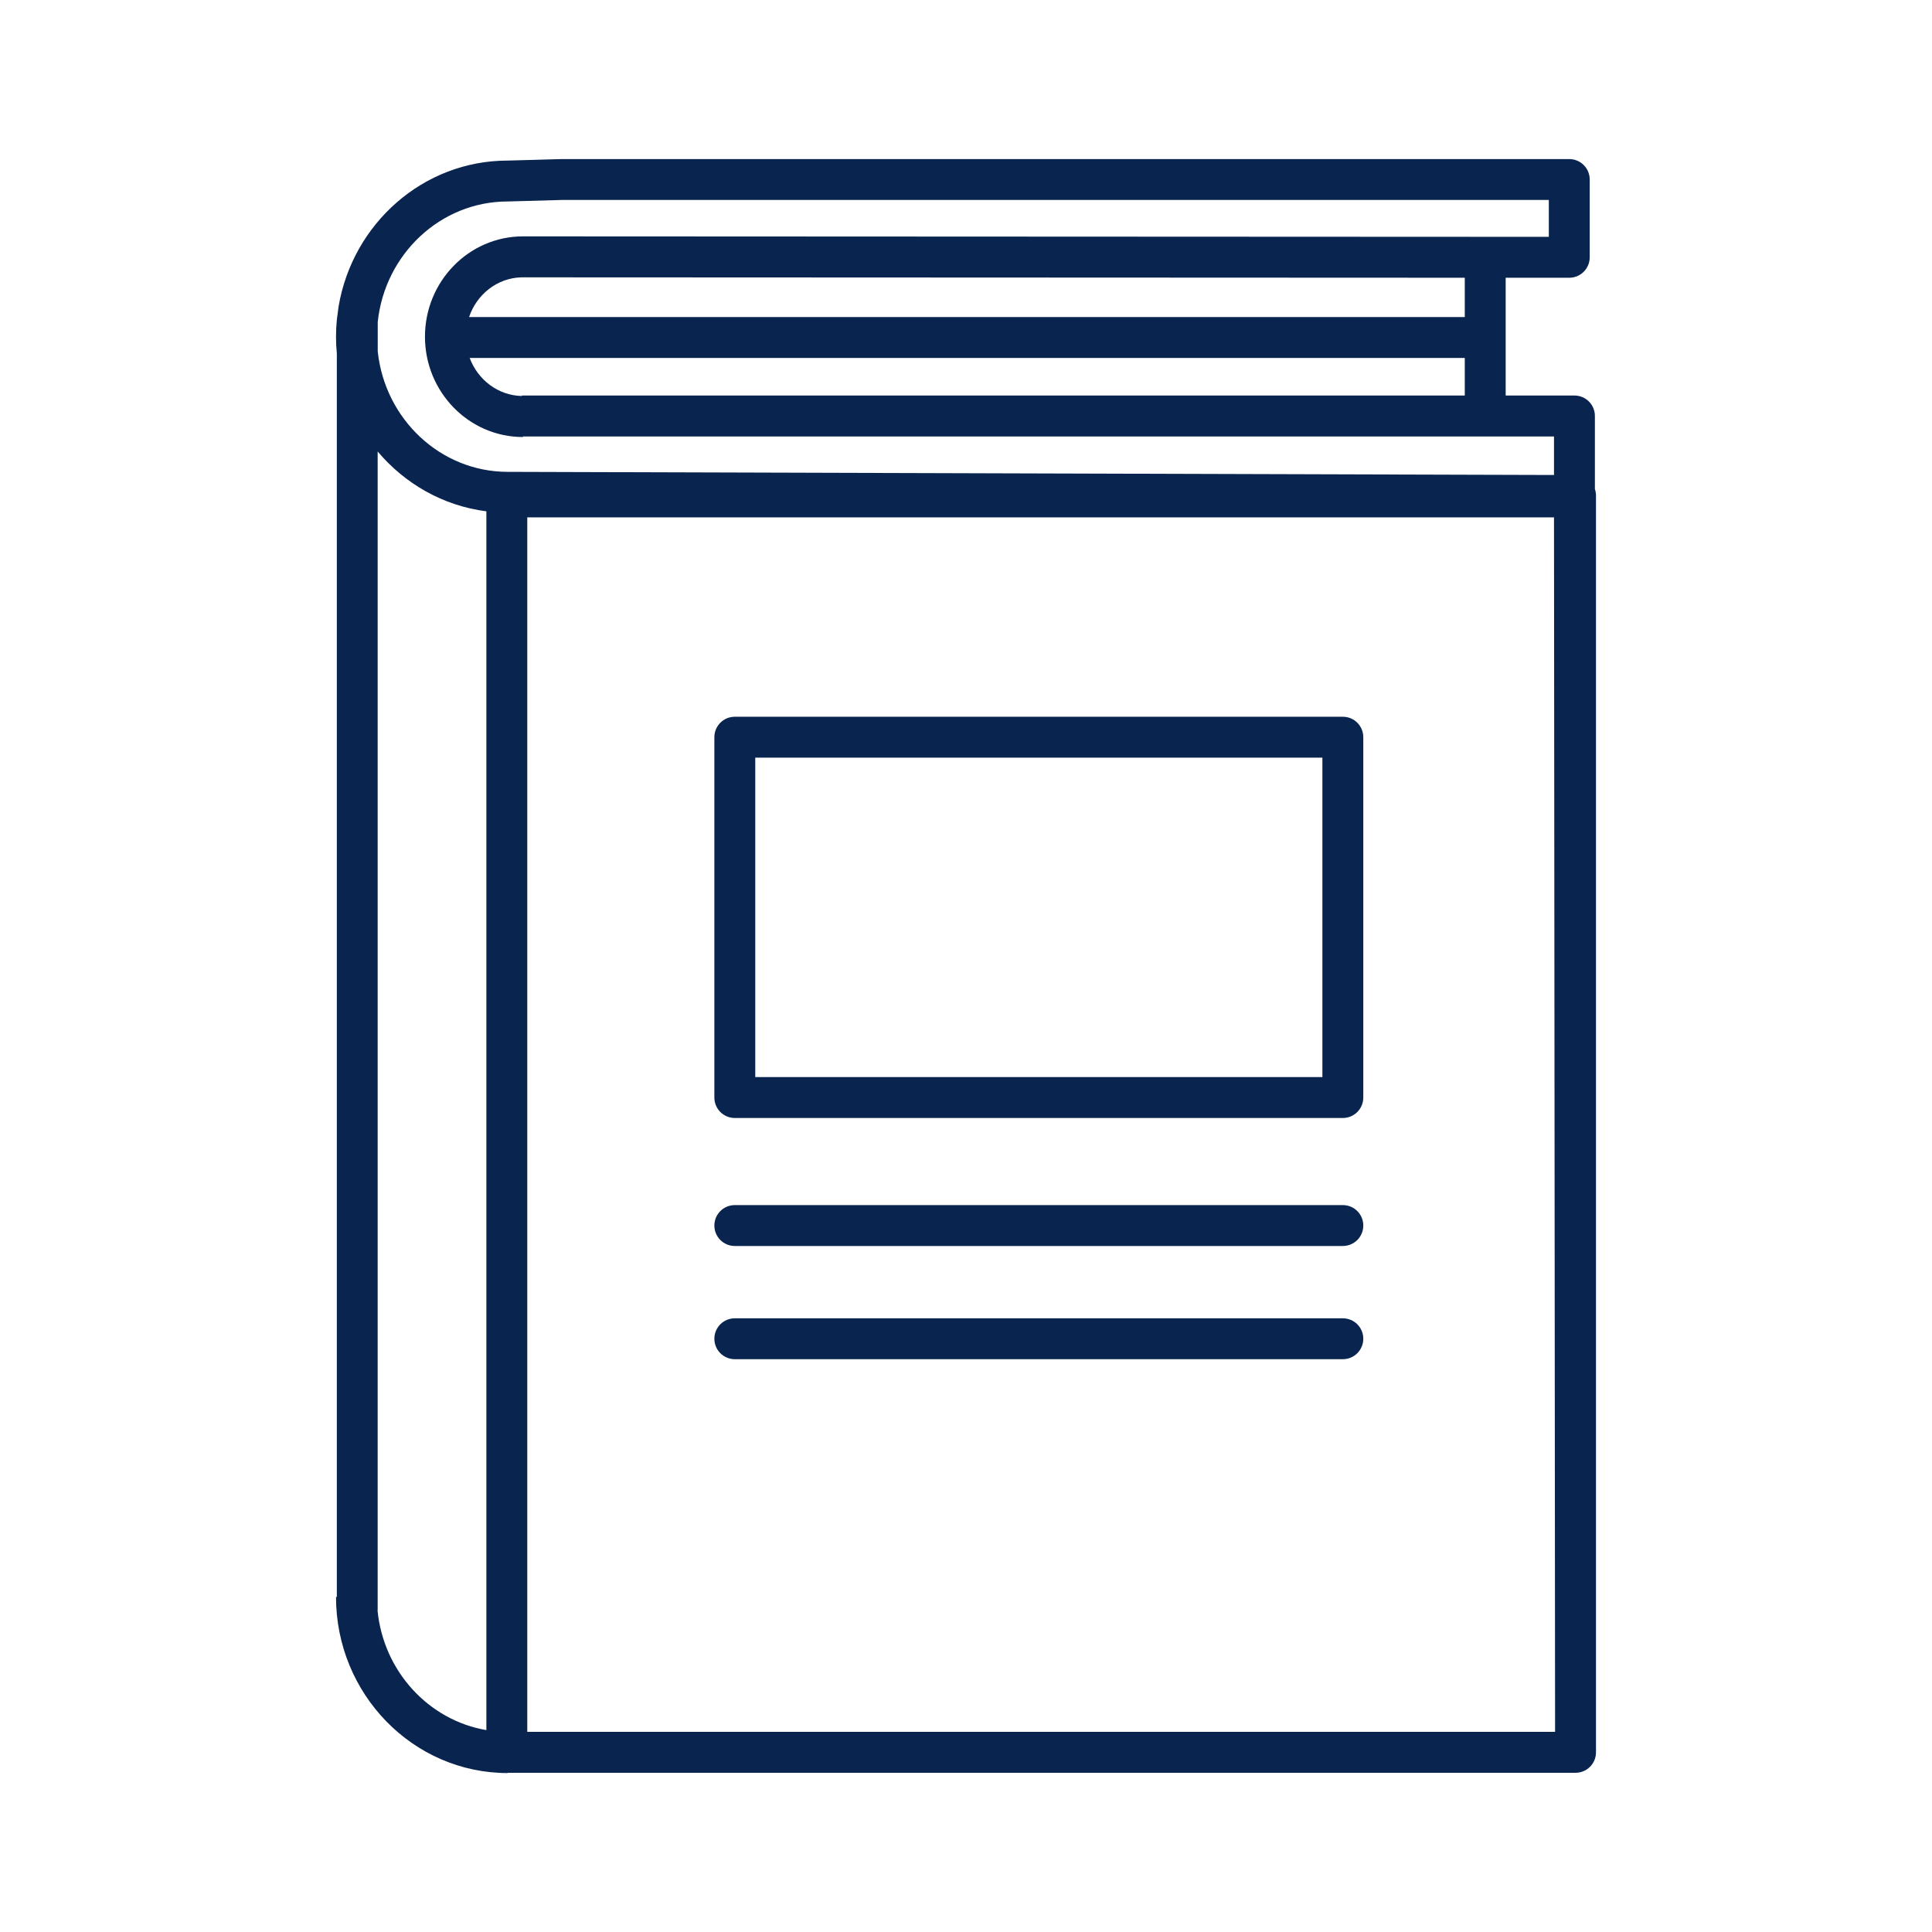
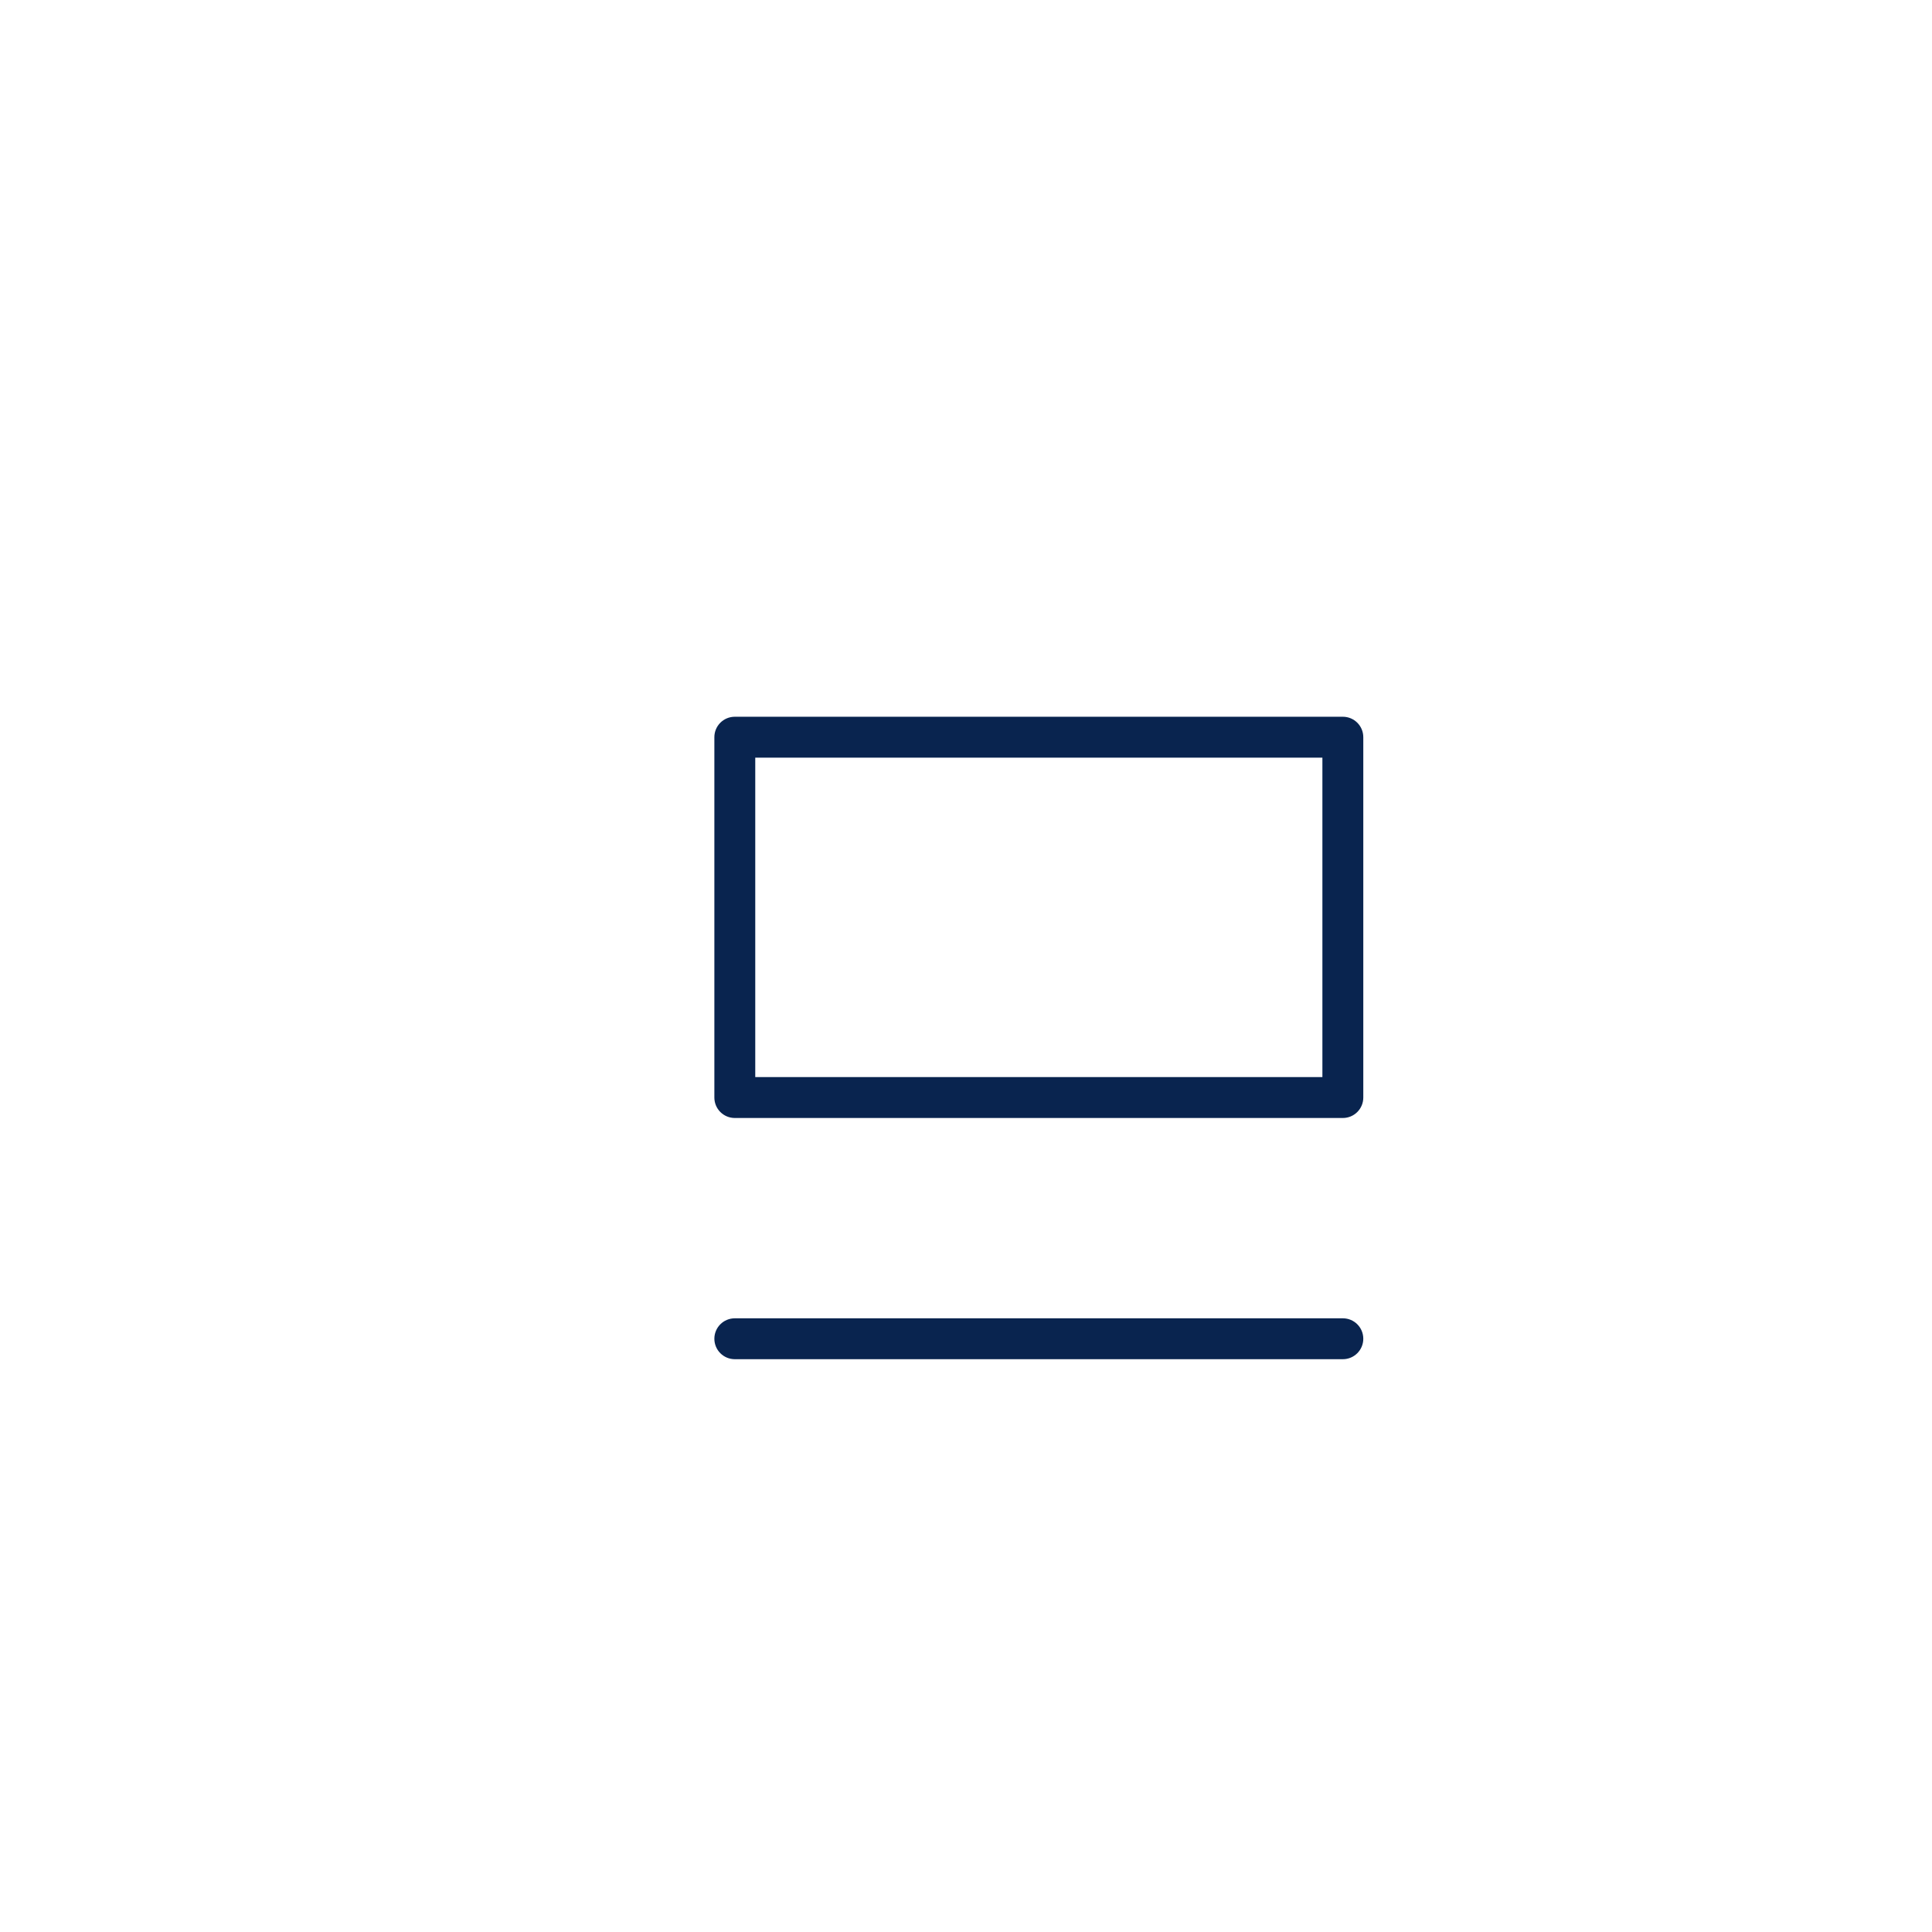
<svg xmlns="http://www.w3.org/2000/svg" version="1.1" id="Layer_1" x="0px" y="0px" viewBox="0 0 283.46 283.46" enable-background="new 0 0 283.46 283.46" xml:space="preserve">
  <g>
-     <path fill="#09244F" d="M234,71.76V61.03c0-1.66-1.34-3-3-3h-10.09V40.75h9.33c1.66,0,3-1.34,3-3V26.34c0-1.66-1.34-3-3-3H82.38   l-7.89,0.22c-12.41,0-22.74,9.25-24.81,21.38l-0.26,1.98c-0.08,0.82-0.12,1.64-0.12,2.48c0,0.84,0.04,1.66,0.12,2.48v182.42H49.3   c0,14.25,11.3,25.84,25.19,25.84v-0.04h156.67c1.66,0,3-1.34,3-3V72.69C234.16,72.36,234.1,72.05,234,71.76z M71.36,253.84   c-8.48-1.45-15.11-8.64-15.97-17.58h0.02V66.24c3.98,4.73,9.6,7.97,15.95,8.78V253.84z M55.42,51.55v-4.31   c1.04-9.93,9.2-17.68,19.07-17.68l7.89-0.22h144.86v5.41L76.73,34.68c-7.93,0-14.38,6.6-14.38,14.72c0,8.12,6.45,14.72,14.38,14.72   v-0.08H228v5.65L74.49,69.23C64.62,69.23,56.46,61.48,55.42,51.55z M68.82,46.52c1.12-3.32,4.11-5.72,7.65-5.83l138.44,0.06v5.77   H68.82z M214.91,52.52v5.51H76.57v0.07c-3.49-0.07-6.46-2.37-7.66-5.58H214.91z M228.16,254.09H77.36V75.91H228L228.16,254.09z" />
    <path fill="#09244F" d="M197.02,105.16h-89.21c-1.66,0-3,1.34-3,3v52.87c0,1.66,1.34,3,3,3h89.21c1.66,0,3-1.34,3-3v-52.87   C200.02,106.5,198.68,105.16,197.02,105.16z M194.02,158.03h-83.21v-46.87h83.21V158.03z" />
-     <path fill="#09244F" d="M197.02,176.81h-89.21c-1.66,0-3,1.34-3,3c0,1.66,1.34,3,3,3h89.21c1.66,0,3-1.34,3-3   C200.02,178.15,198.68,176.81,197.02,176.81z" />
    <path fill="#09244F" d="M197.02,193.42h-89.21c-1.66,0-3,1.34-3,3s1.34,3,3,3h89.21c1.66,0,3-1.34,3-3S198.68,193.42,197.02,193.42   z" />
  </g>
</svg>